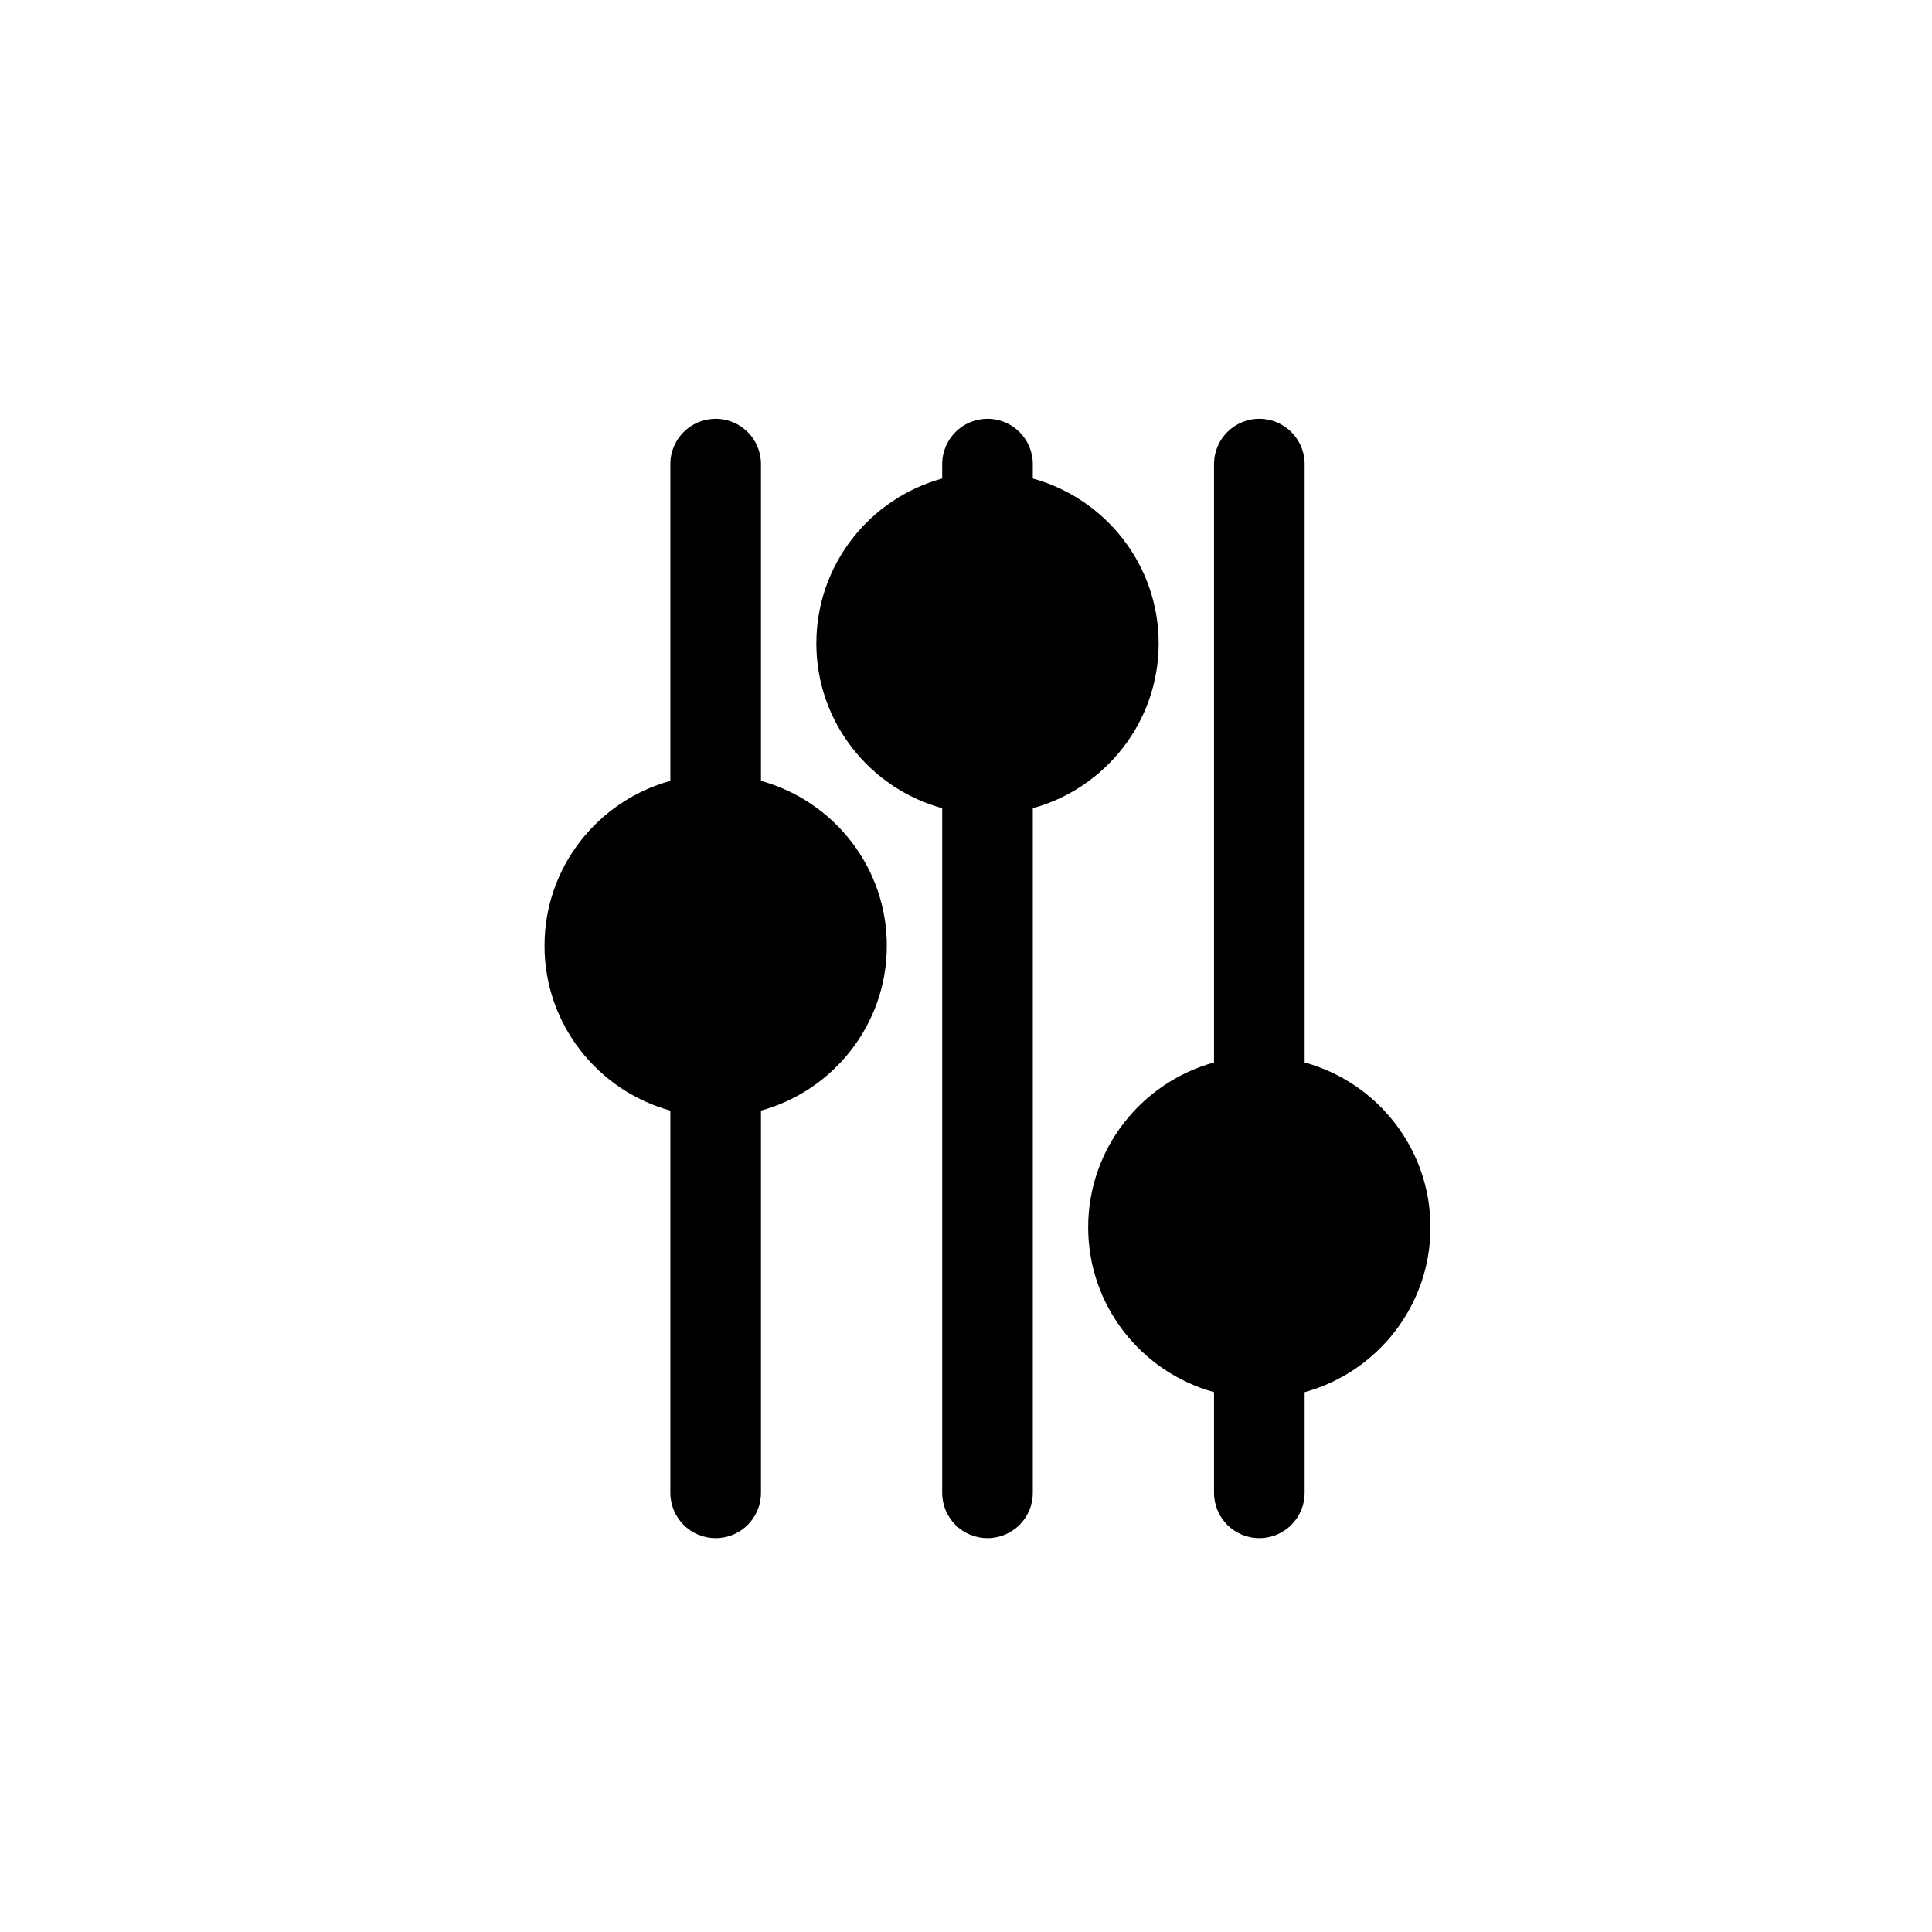
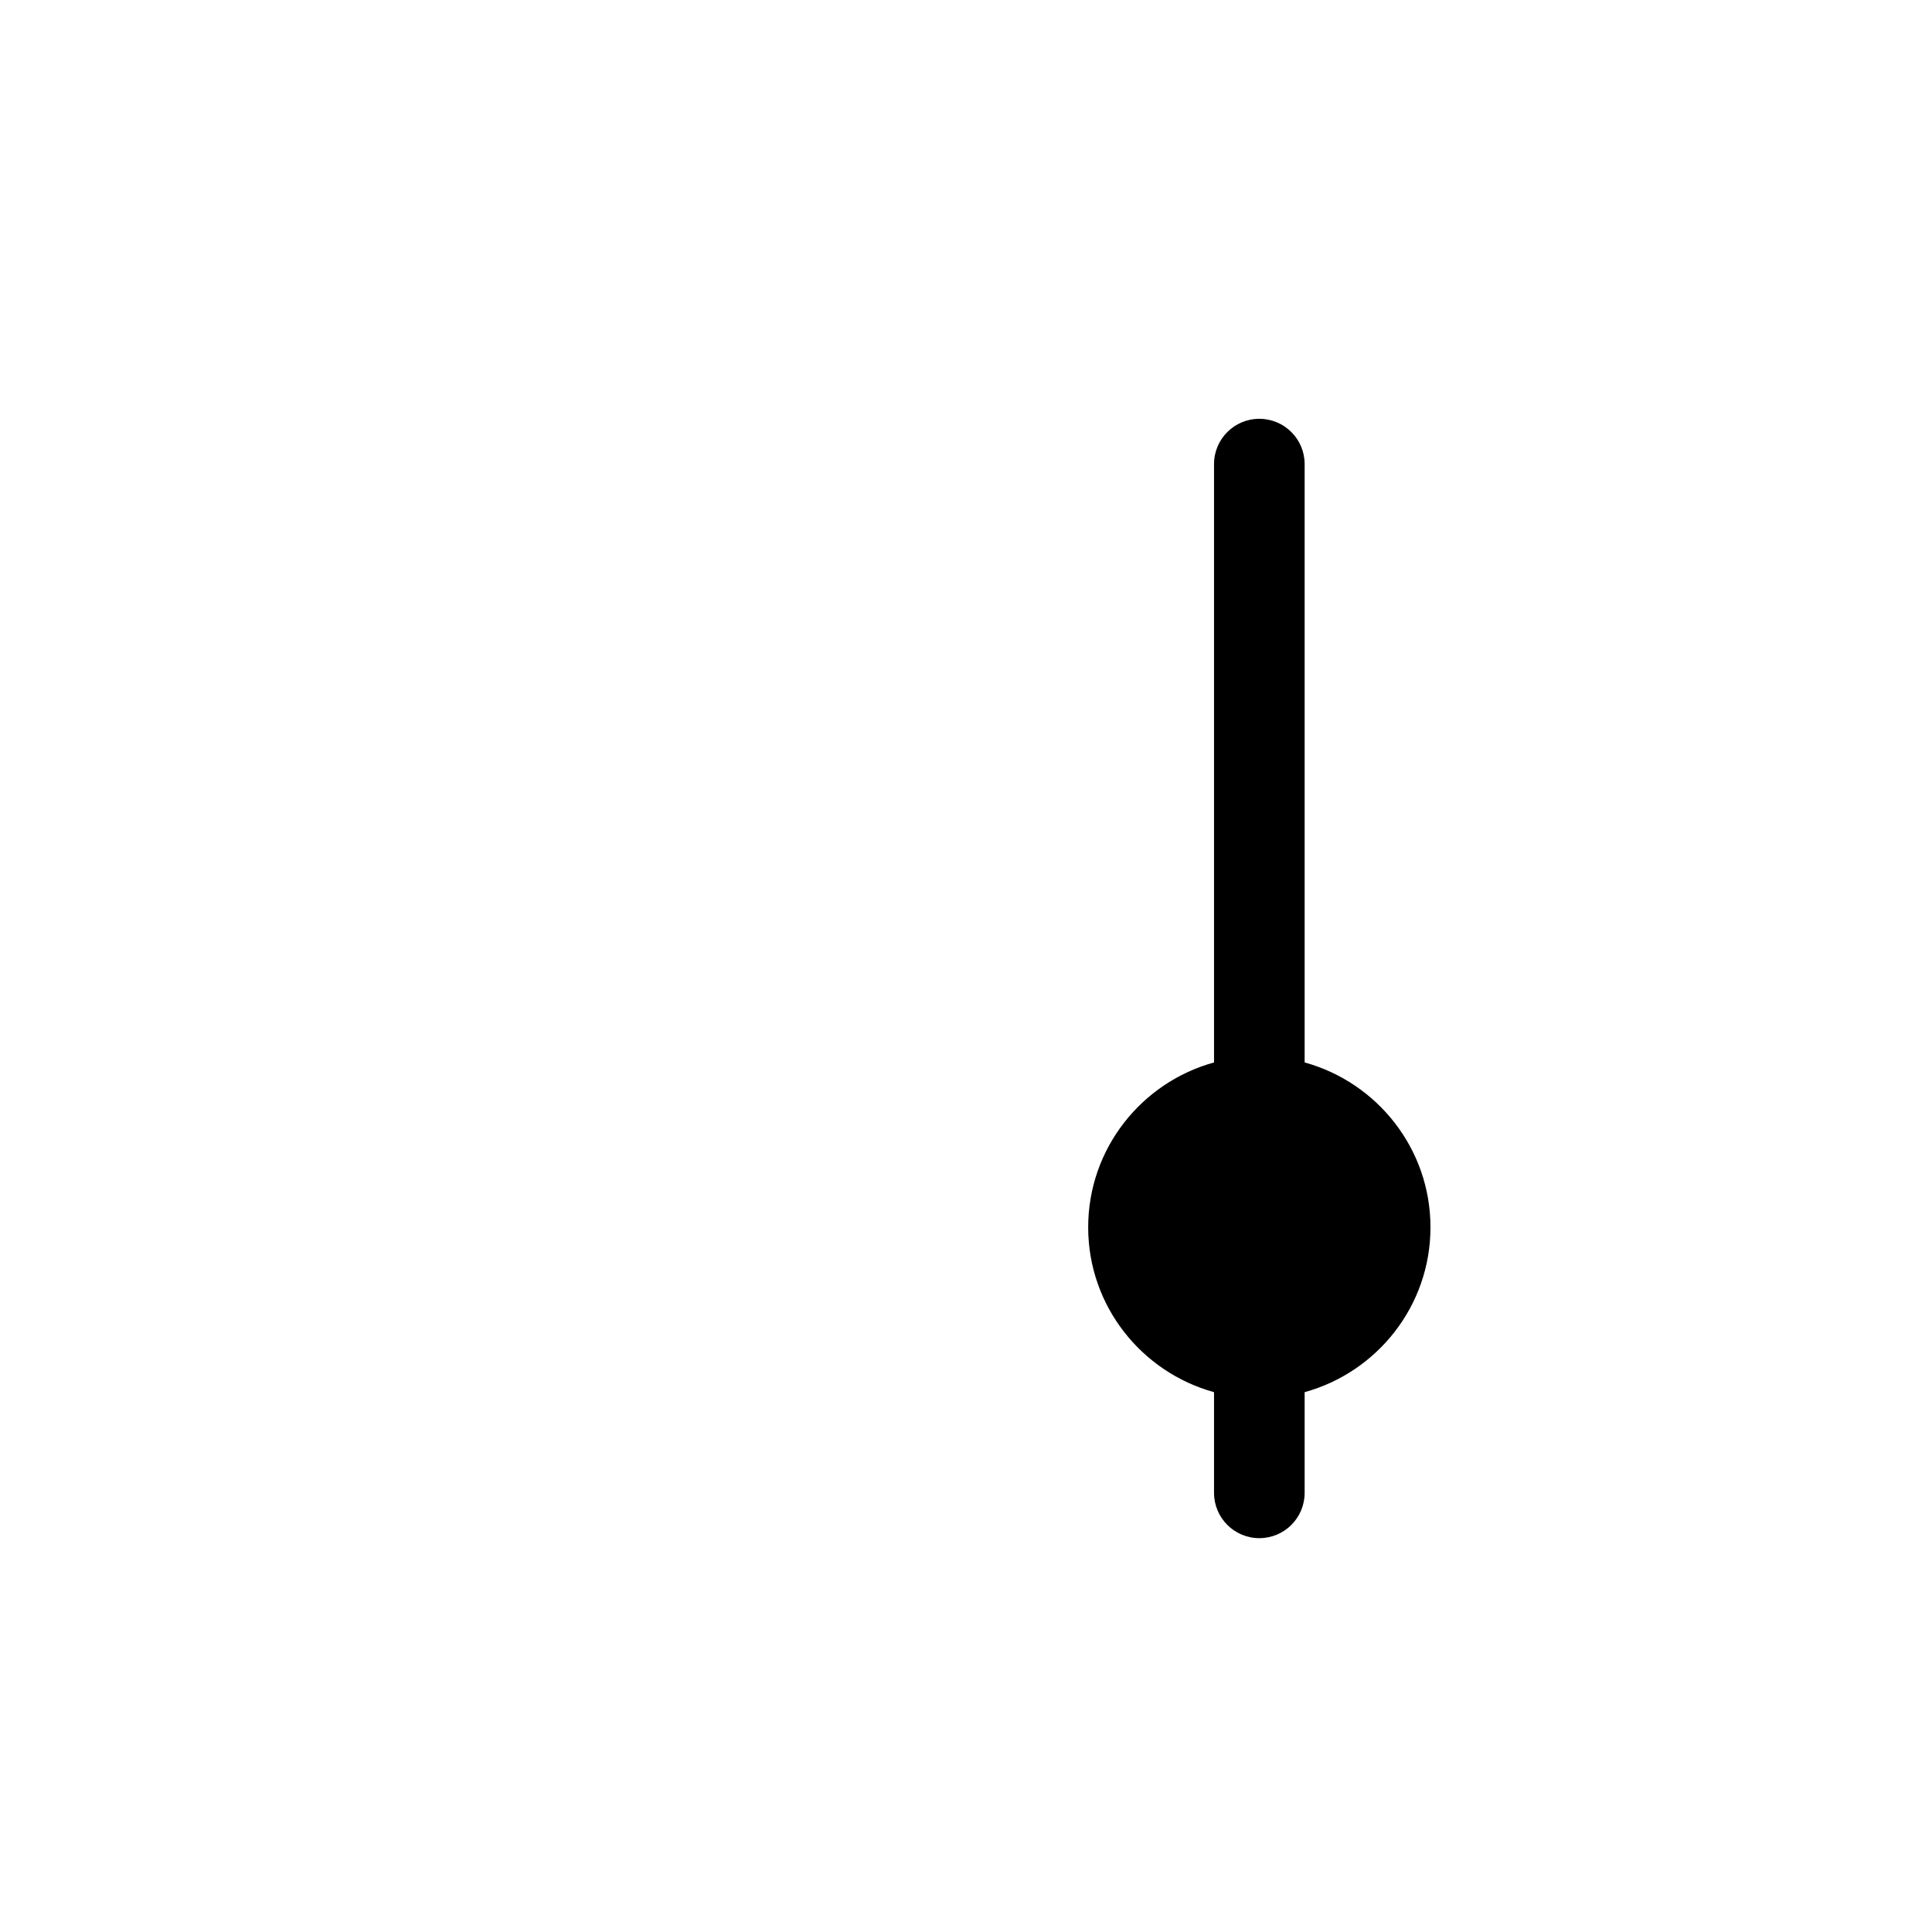
<svg xmlns="http://www.w3.org/2000/svg" version="1.1" id="Layer_1" x="0px" y="0px" width="100px" height="100px" viewBox="0 0 100 100" enable-background="new 0 0 100 100" xml:space="preserve">
  <g>
-     <path d="M39.388,40.418V24.022c0-1.294-1.049-2.345-2.345-2.345s-2.345,1.05-2.345,2.345v16.396   c-3.748,1.032-6.514,4.461-6.514,8.533s2.766,7.501,6.514,8.533V77.27c0,1.294,1.049,2.345,2.345,2.345s2.345-1.05,2.345-2.345   V57.484c3.748-1.032,6.514-4.461,6.514-8.533S43.136,41.45,39.388,40.418z" />
-     <path d="M59.972,33.3c0-4.072-2.766-7.5-6.514-8.533v-0.745c0-1.294-1.049-2.345-2.345-2.345s-2.345,1.05-2.345,2.345v0.745   c-3.748,1.032-6.514,4.461-6.514,8.533s2.766,7.501,6.514,8.533V77.27c0,1.294,1.049,2.345,2.345,2.345s2.345-1.05,2.345-2.345   V41.833C57.206,40.801,59.972,37.372,59.972,33.3z" />
    <path d="M67.528,54.992v-30.97c0-1.294-1.049-2.345-2.346-2.345c-1.295,0-2.344,1.05-2.344,2.345v30.97   c-3.748,1.032-6.514,4.461-6.514,8.533s2.766,7.501,6.514,8.533v5.212c0,1.294,1.049,2.345,2.344,2.345   c1.297,0,2.346-1.05,2.346-2.345v-5.212c3.748-1.032,6.513-4.461,6.513-8.533S71.276,56.024,67.528,54.992z" />
  </g>
</svg>